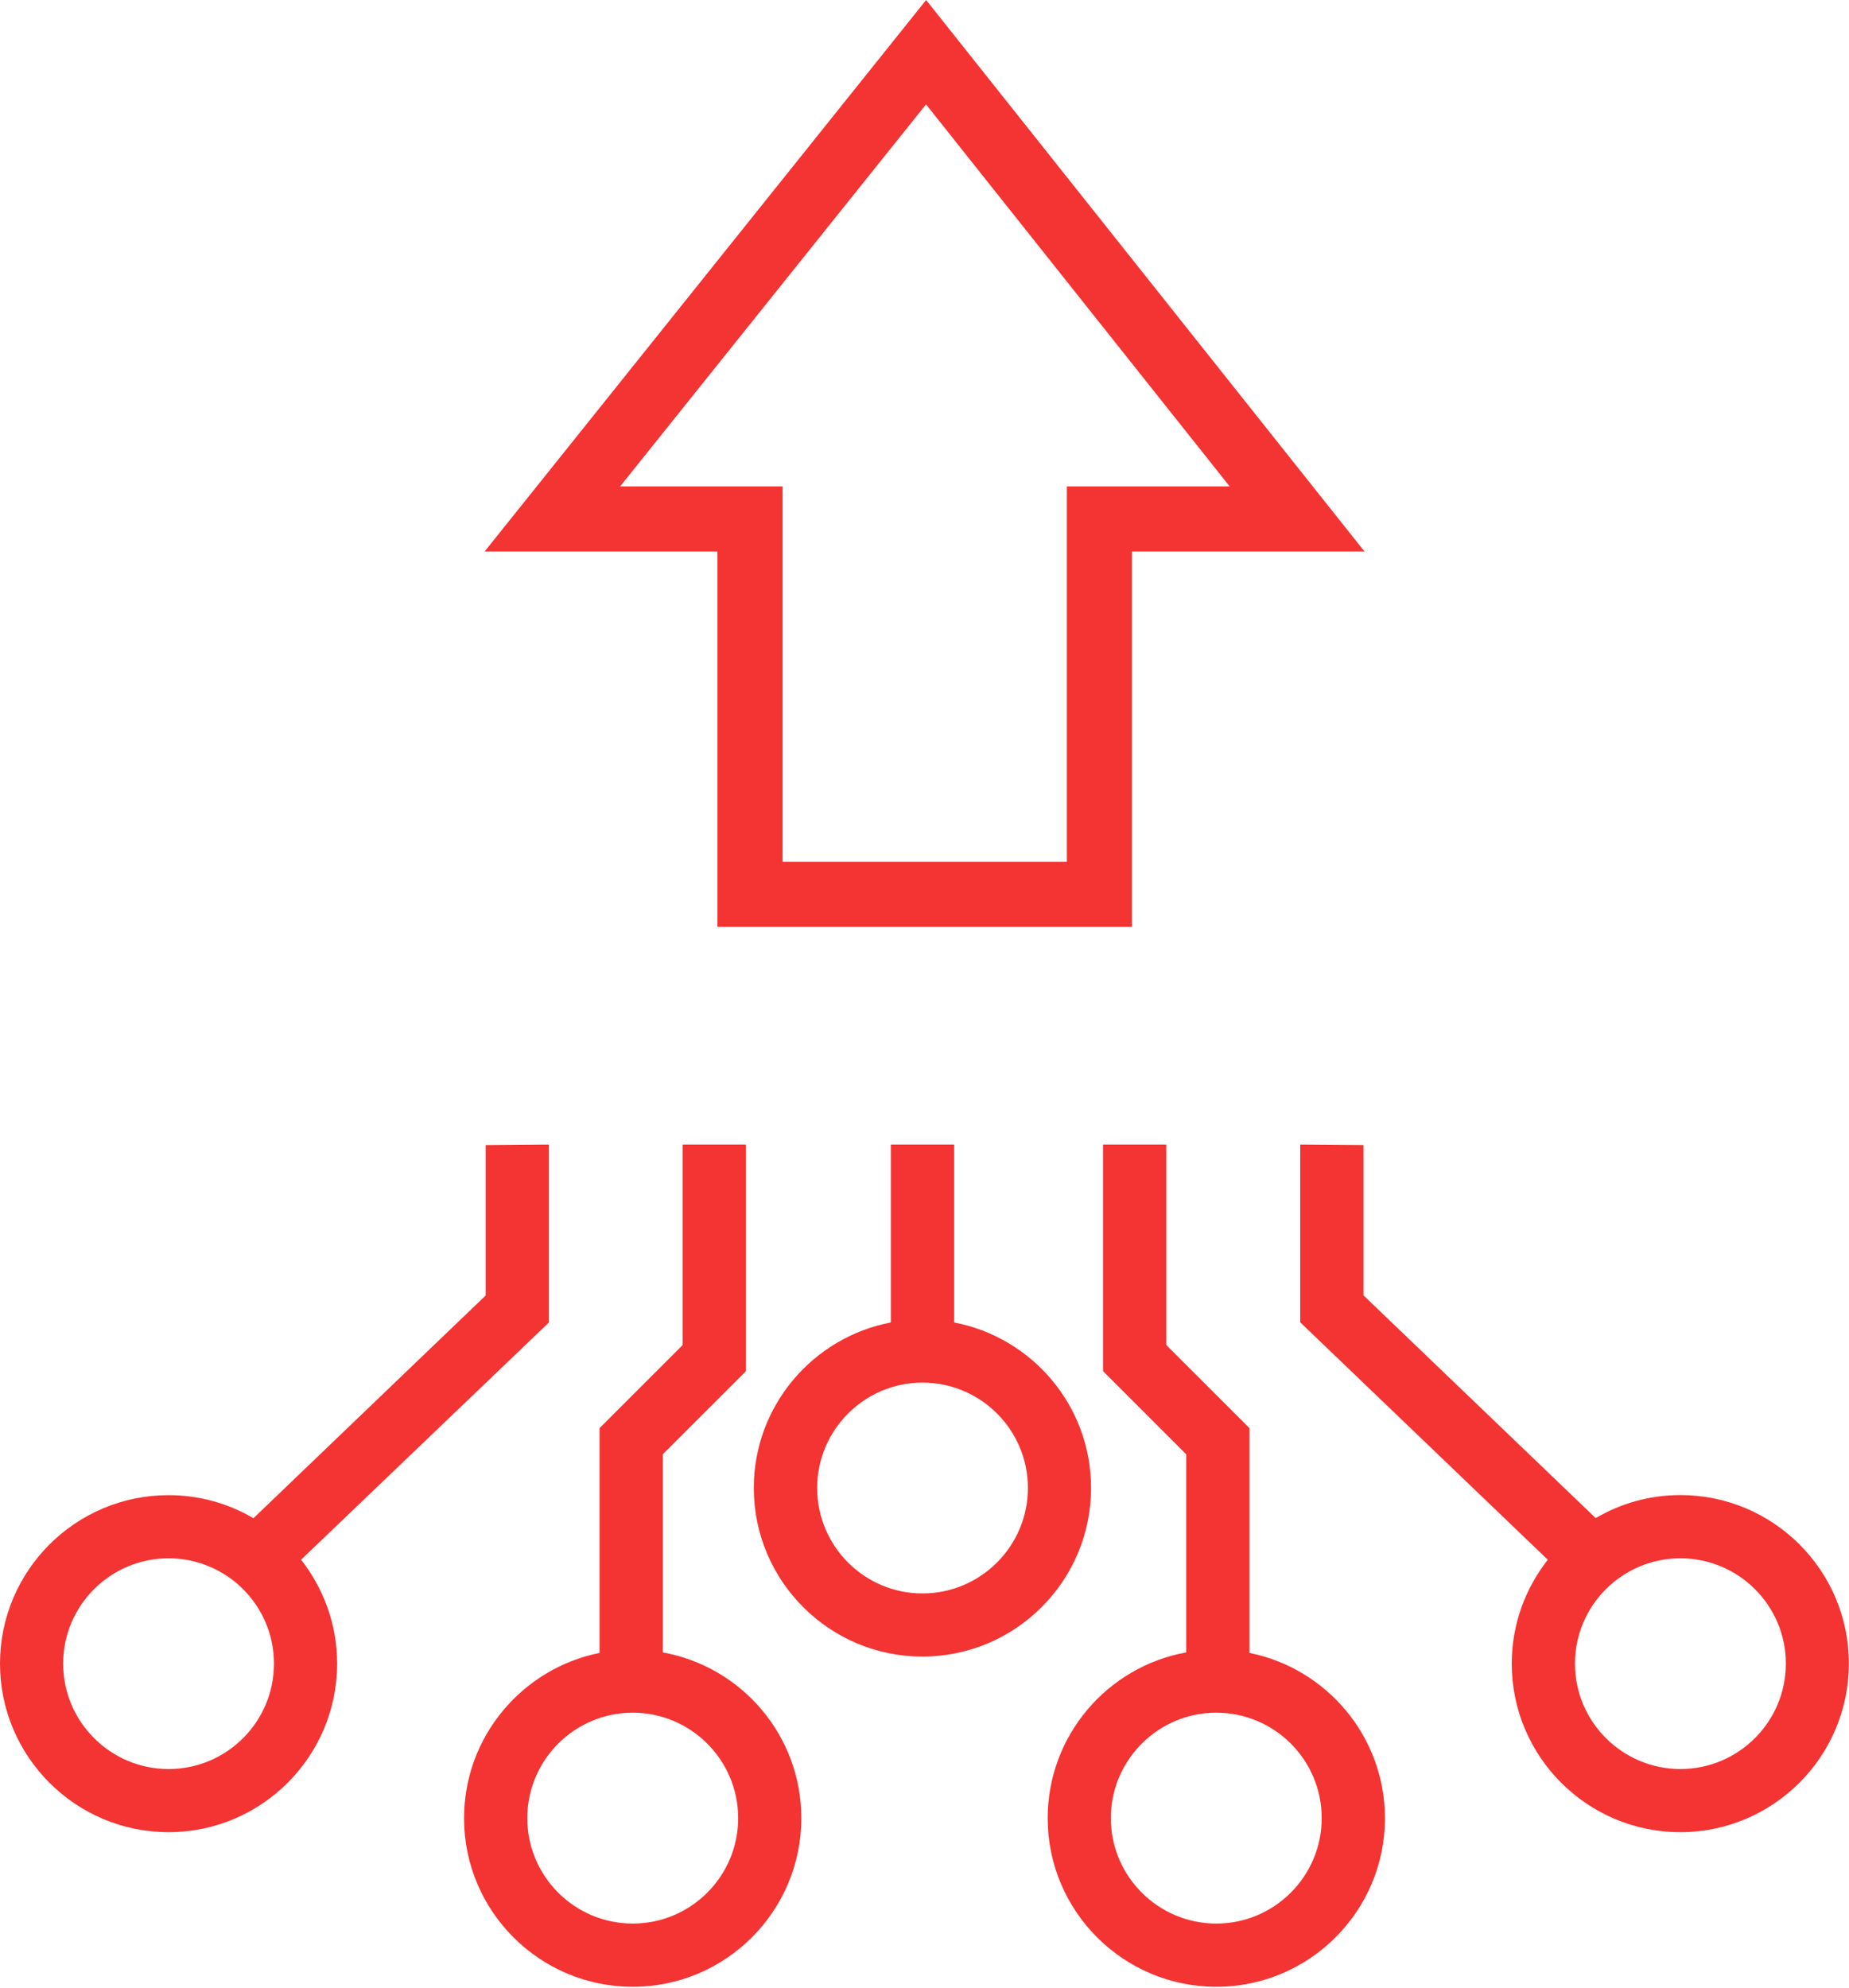
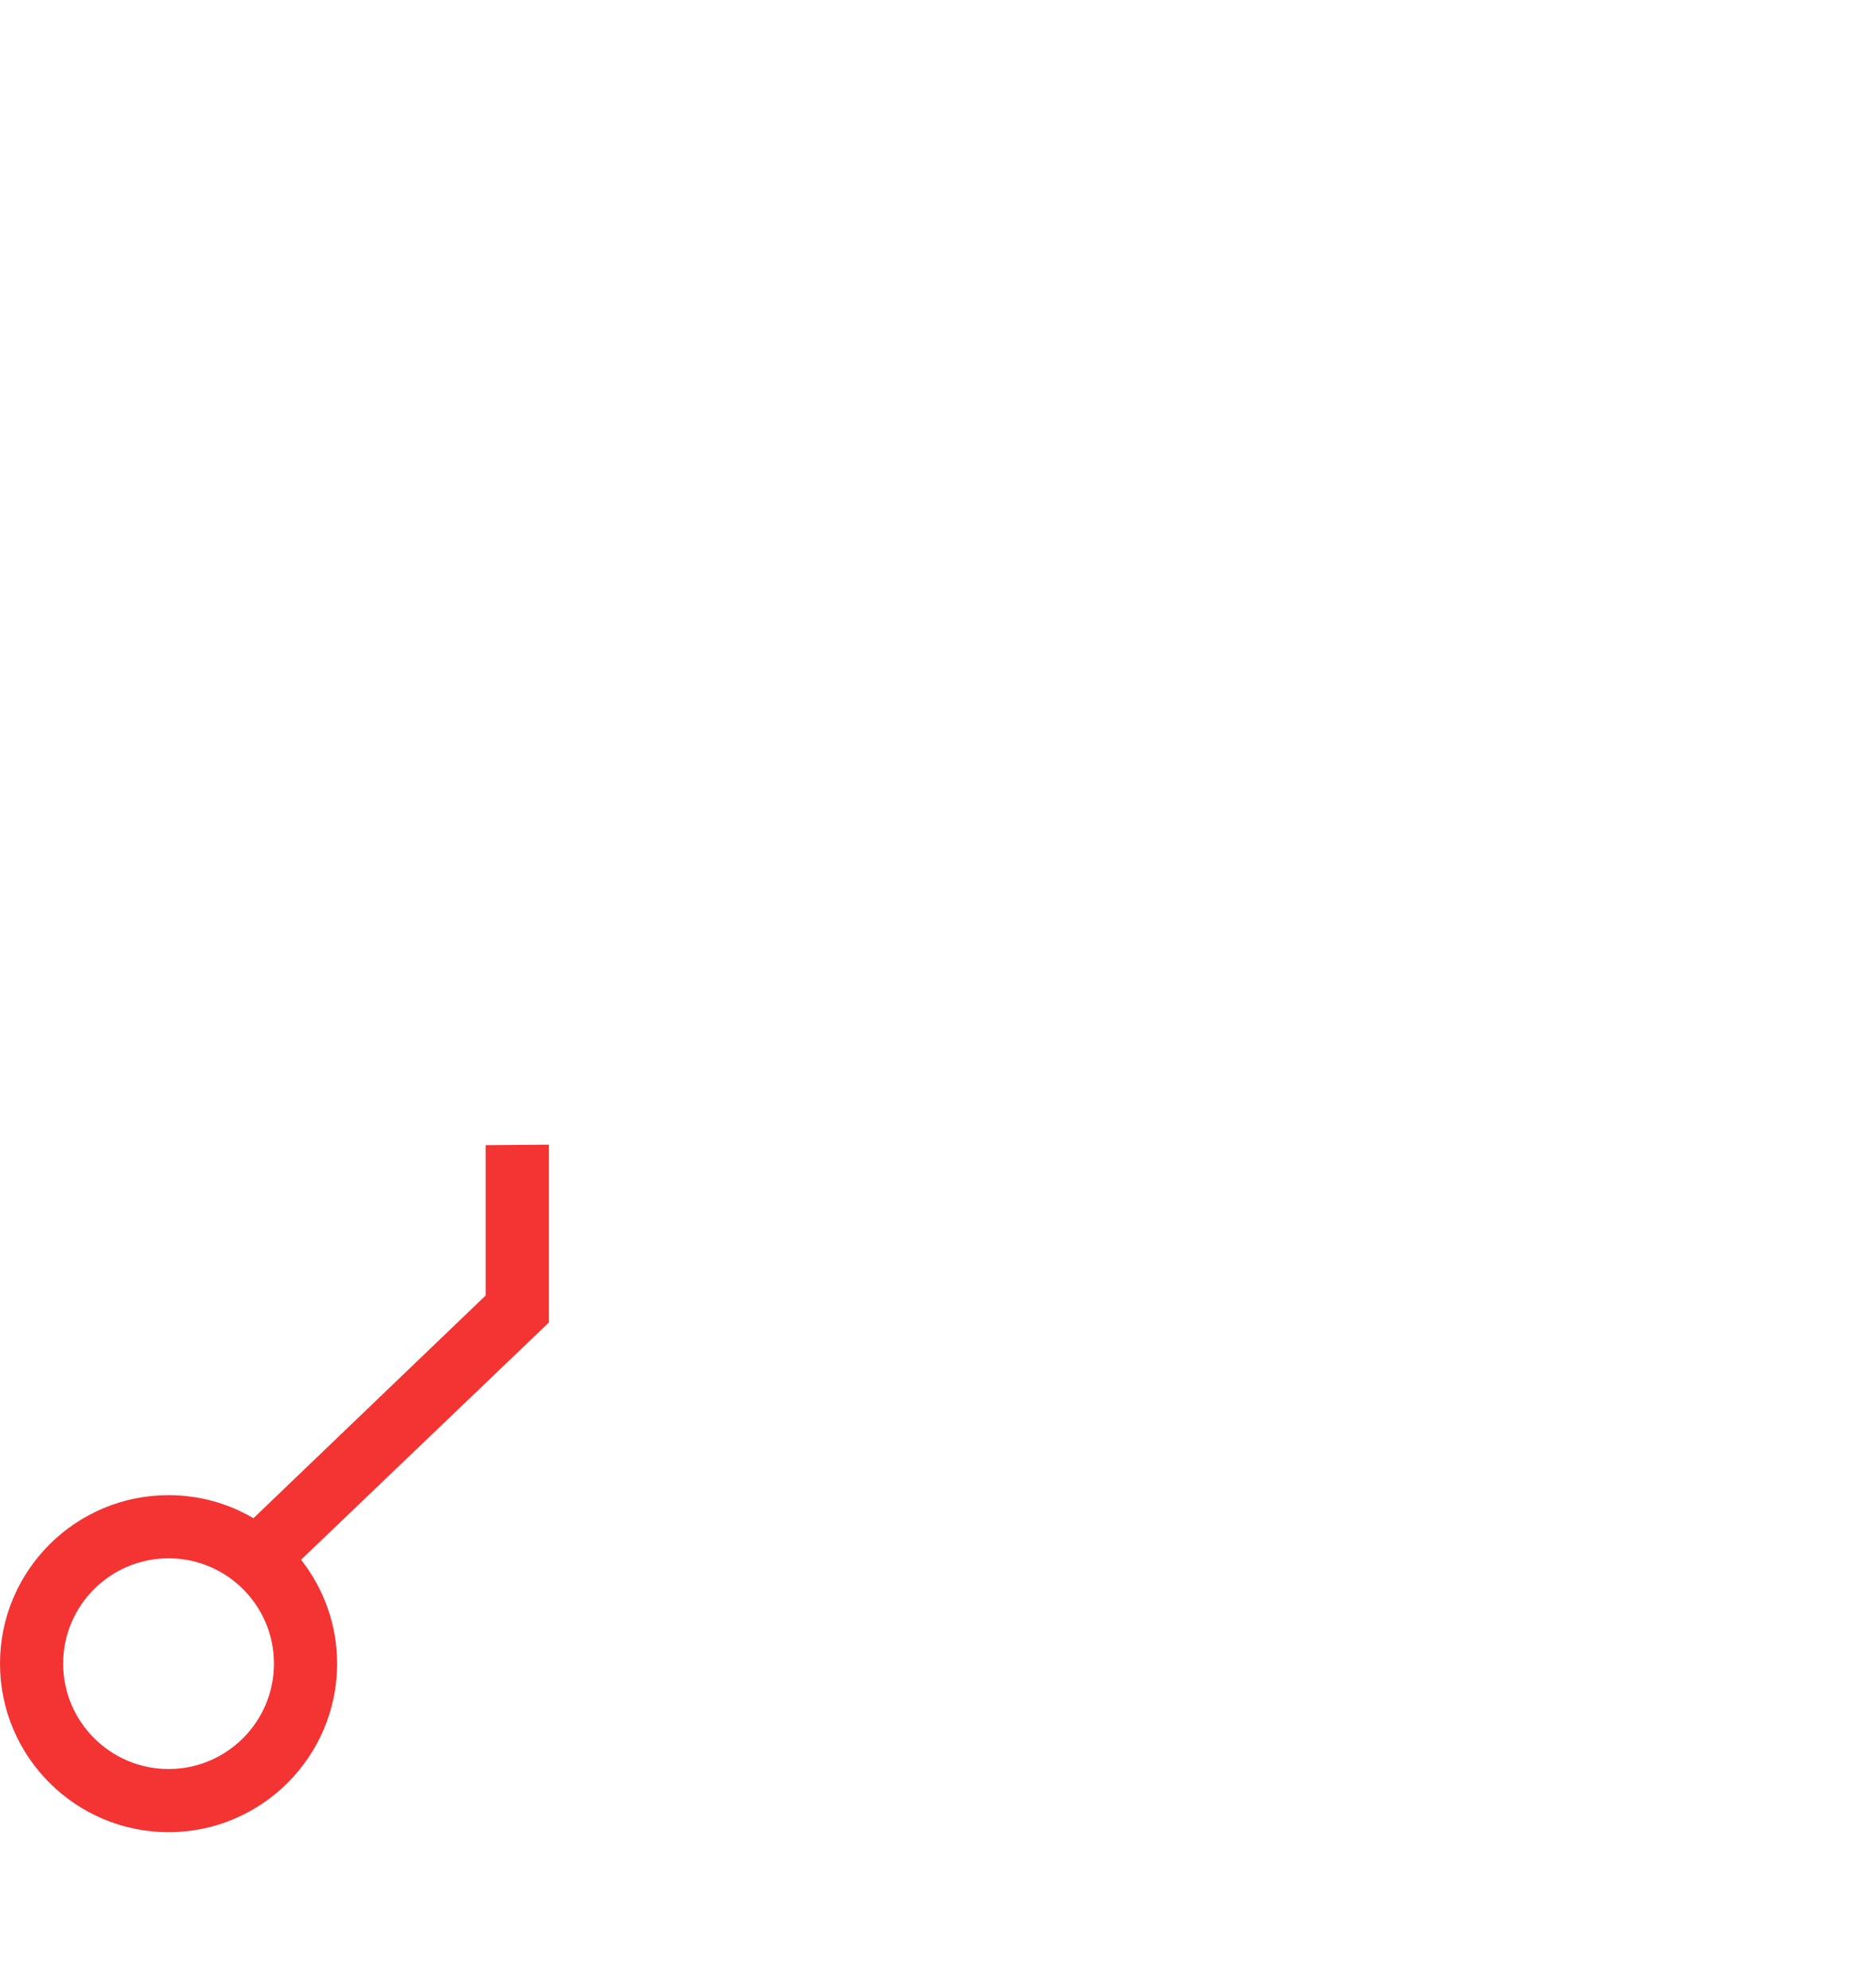
<svg xmlns="http://www.w3.org/2000/svg" width="40" height="43" viewBox="0 0 40 43" fill="none">
-   <path d="M36.353 32.344C35.683 32.344 35.058 32.527 34.52 32.842L29.497 28.024V24.774L28.128 24.763V28.607L33.484 33.743C32.997 34.363 32.704 35.143 32.704 35.99C32.704 38.001 34.34 39.637 36.35 39.637C38.361 39.637 39.997 38.001 39.997 35.99C40 33.98 38.364 32.344 36.353 32.344ZM36.353 38.271C35.097 38.271 34.072 37.249 34.072 35.99C34.072 34.734 35.094 33.712 36.353 33.712C37.612 33.712 38.634 34.734 38.634 35.99C38.634 37.249 37.609 38.271 36.353 38.271Z" fill="#F43333" />
  <path d="M11.875 28.61V24.763L10.506 24.774V28.027L5.483 32.845C4.945 32.529 4.32 32.346 3.649 32.346C1.636 32.344 0 33.98 0 35.99C0 38.001 1.636 39.637 3.647 39.637C5.657 39.637 7.293 38.001 7.293 35.99C7.293 35.143 7 34.363 6.513 33.743L11.875 28.61ZM3.647 38.271C2.391 38.271 1.366 37.249 1.366 35.99C1.366 34.734 2.388 33.712 3.647 33.712C4.905 33.712 5.927 34.734 5.927 35.99C5.927 37.249 4.905 38.271 3.647 38.271Z" fill="#F43333" />
-   <path d="M14.338 35.748V31.462L16.138 29.663V24.763H14.769V29.097L12.97 30.896V35.759C11.3 36.094 10.039 37.57 10.039 39.336C10.039 41.346 11.675 42.982 13.688 42.982C15.699 42.982 17.335 41.346 17.335 39.336C17.337 37.544 16.042 36.055 14.338 35.748ZM13.688 41.614C12.429 41.614 11.407 40.591 11.407 39.333C11.407 38.077 12.429 37.052 13.688 37.052C14.944 37.052 15.969 38.074 15.969 39.333C15.969 40.591 14.947 41.614 13.688 41.614Z" fill="#F43333" />
-   <path d="M27.03 35.759V30.896L25.23 29.097V24.763H23.862V29.663L25.661 31.462V35.748C23.96 36.055 22.665 37.544 22.665 39.336C22.665 41.346 24.301 42.982 26.312 42.982C28.325 42.982 29.961 41.346 29.961 39.336C29.961 37.57 28.7 36.094 27.03 35.759ZM26.312 41.614C25.056 41.614 24.031 40.591 24.031 39.333C24.031 38.077 25.053 37.052 26.312 37.052C27.57 37.052 28.593 38.074 28.593 39.333C28.593 40.591 27.57 41.614 26.312 41.614Z" fill="#F43333" />
-   <path d="M20.64 28.61V24.763H19.272V28.61C17.585 28.931 16.307 30.415 16.307 32.191C16.307 34.202 17.943 35.838 19.953 35.838C21.967 35.838 23.603 34.202 23.603 32.191C23.605 30.415 22.327 28.931 20.64 28.61ZM19.956 34.472C18.7 34.472 17.678 33.45 17.678 32.191C17.678 30.936 18.7 29.911 19.956 29.911C21.215 29.911 22.237 30.933 22.237 32.191C22.237 33.447 21.215 34.472 19.956 34.472Z" fill="#F43333" />
-   <path d="M24.487 20.052H15.521V11.931H10.484L20.035 0L29.519 11.931H24.487V20.052ZM16.93 18.644H23.079V10.523H26.602L20.033 2.258L13.415 10.523H16.93V18.644Z" fill="#F43333" />
</svg>